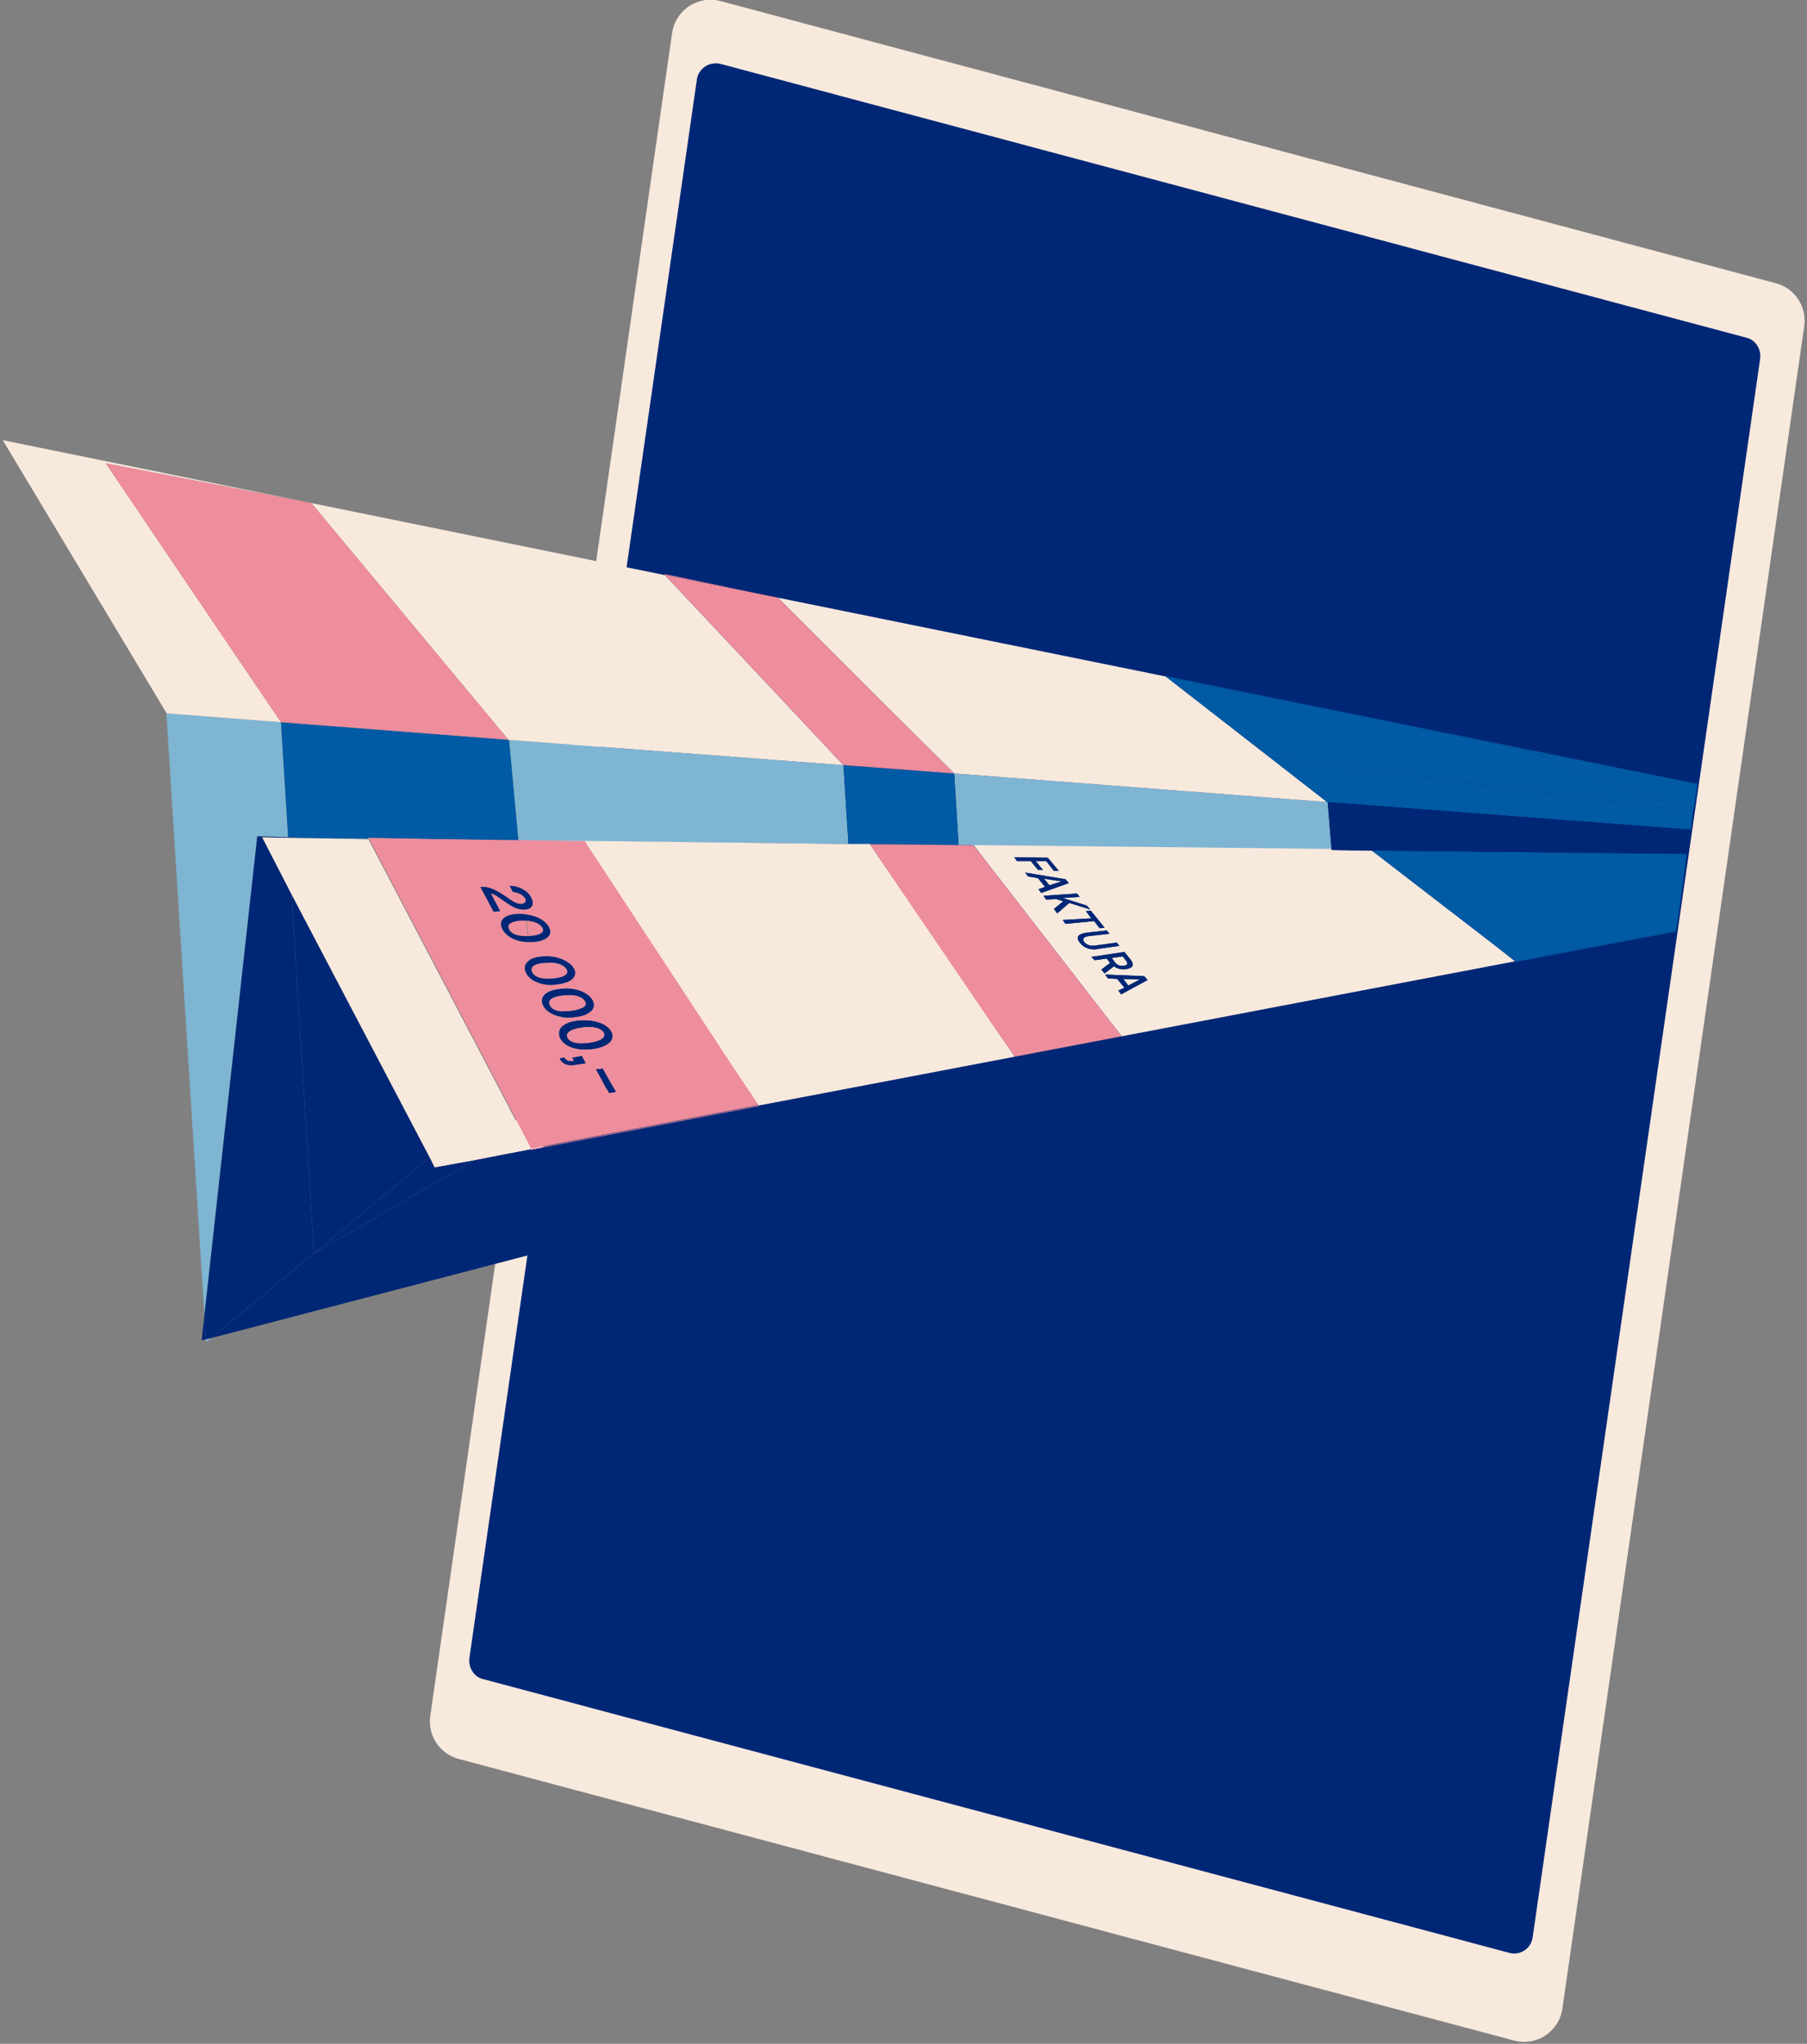
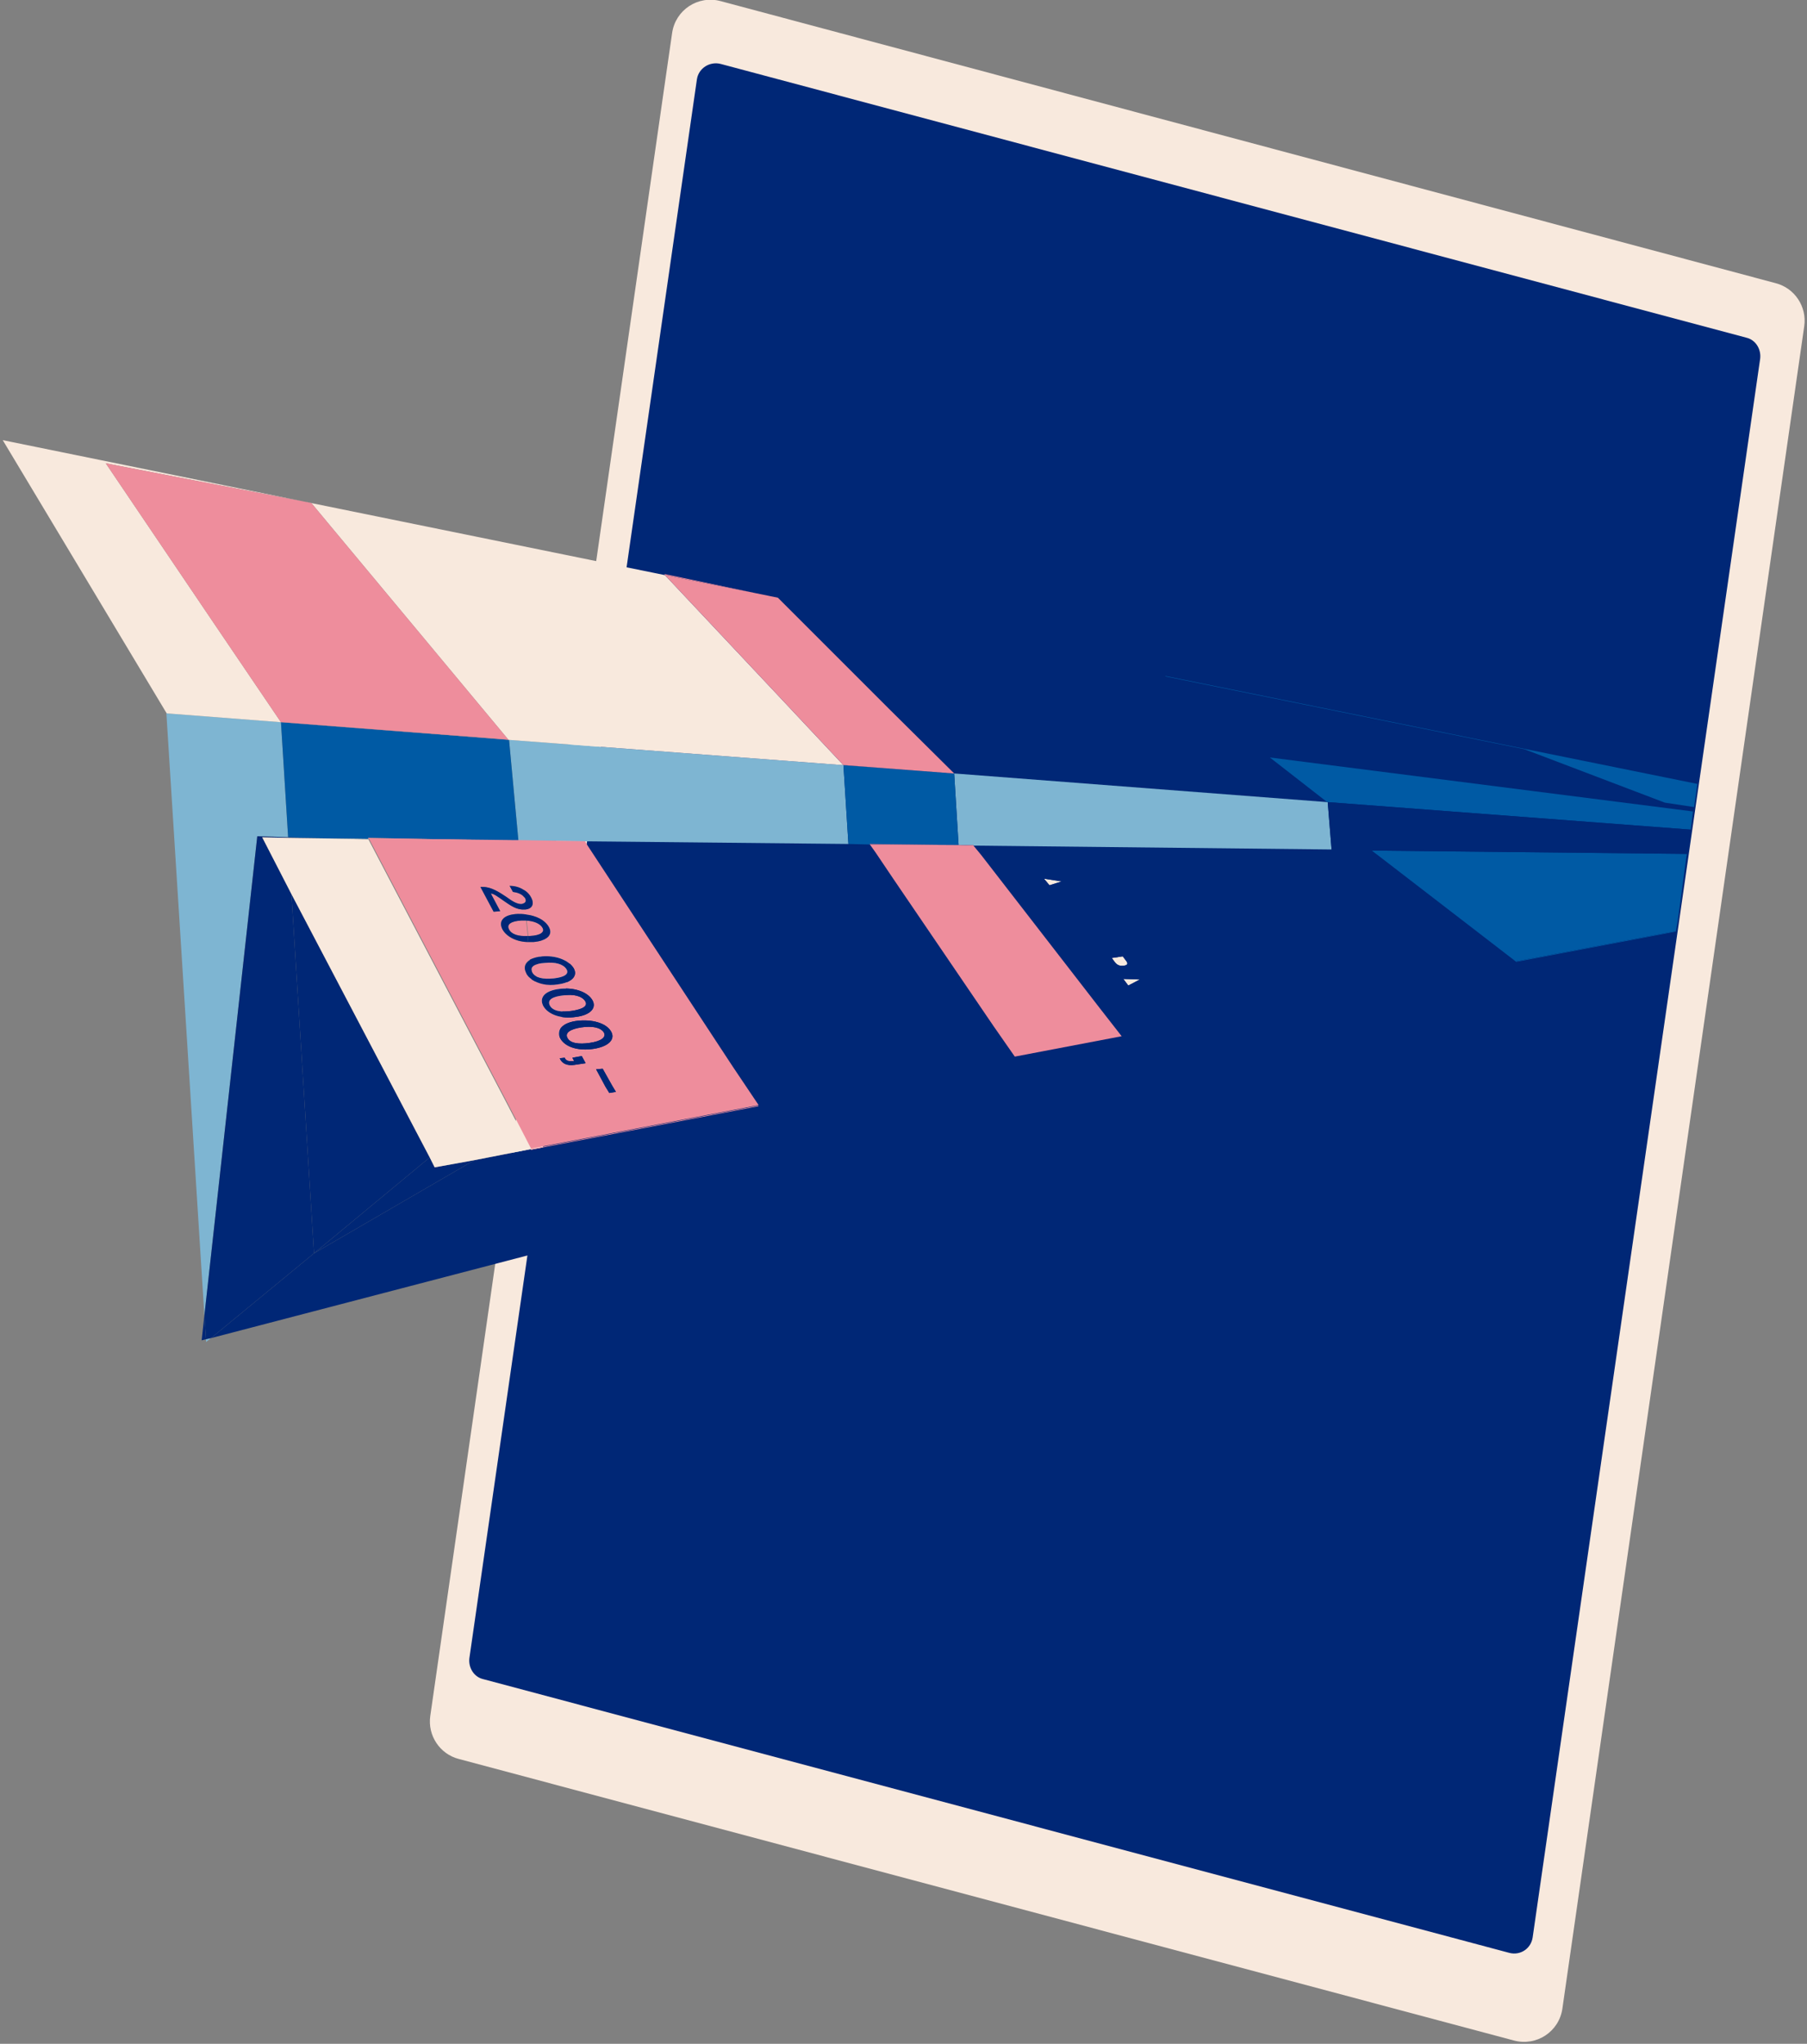
<svg xmlns="http://www.w3.org/2000/svg" width="328" height="371" viewBox="0 0 328 371" fill="none">
  <rect x="0" y="0" width="328" height="371" fill="#808080" stroke="none" />
  <g clip-path="url(#clip0_2151_179)">
    <path d="M120.8 14.3L78.1 311.5C77.6 315 79.8 318.4 83.3 319.3L274.8 370.4C278.9 371.5 283 368.8 283.6 364.6L327.5 59.2C328 55.7 325.8 52.3 322.3 51.4L130.8 0.2C126.7 -0.9 122.6 1.8 122 6L120.8 14.3Z" fill="#F8E9DD" />
    <path d="M274 354.5L87.7 304.8C86 304.4 85 302.7 85.2 301L126.5 14.4C126.8 12.4 128.8 11.1 130.8 11.6L317 61.3C318.7 61.7 319.7 63.4 319.5 65.1L278.2 351.7C277.9 353.7 276 355 274 354.5Z" fill="#002776" />
    <path d="M174 153.4H176.7V153.5L241.7 154.2L241 145.6H240.9L173.2 140.4L174 153.4Z" fill="#7EB5D2" />
    <path d="M37.4 243.6L38.3 242.9L37.4 243.1V243.6Z" fill="#7EB5D2" />
    <path d="M153.1 138.9L92.3 134.3H92.4L94.1 152.6L154 153.2L153.1 138.9Z" fill="#7EB5D2" />
    <path d="M52.3 152L51 131.1L30.3 129.5L30.2 129.4V129.5L37.1 238.8L46.7 151.8L52.3 152Z" fill="#7EB5D2" />
    <path d="M66.9 152.3L66.8 152.1L93.4 152.6H94.1L92.4 134.3L51 131.1L52.3 152L59.5 152.2L66.9 152.3Z" fill="#005AA4" />
    <path d="M157.9 153.2L174 153.4L173.2 140.4L153.1 138.9L154 153.2L157.9 153.3V153.2Z" fill="#005AA4" />
    <path d="M120.7 104.4L0.5 79.9L30.2 129.4L30.3 129.5L51 131.1L38.8 113.1L19.2 84.1L56.5 91.3L78.9 118.2L92.3 134.3L153.1 138.9L141.1 126.1L120.7 104.4Z" fill="#F8E9DD" />
-     <path d="M230.5 137.5L211.6 122.8L137.3 107.7L141.2 108.5L161.4 128.7L173.2 140.4L240.9 145.6L230.5 137.5Z" fill="#F8E9DD" />
    <path d="M36.6 243.3L37.4 243.1L37.1 238.8L36.6 243.3Z" fill="#002776" />
    <path d="M275.2 174.6L275.1 174.5L137.6 200.7L137.7 200.8L96.4 208.7L96.3 208.6L86.1 210.6L57 227.5L38.3 242.9L303.6 173.6L304.2 169.1L275.2 174.6Z" fill="#002776" />
    <path d="M52.9 162.3L47.6 152L52.3 152.1V152L46.7 151.8L37.1 238.8L37.4 243.1L38.3 242.9L57 227.5L52.9 162.3Z" fill="#002776" />
    <path d="M78 210.1L57 227.5L86.1 210.6L78.9 211.9L78 210.1Z" fill="#002776" />
    <path d="M52.9 162.3L57 227.5L78 210.1L52.9 162.3Z" fill="#002776" />
    <path d="M52.3 152V152.1L59.5 152.2L52.3 152Z" fill="#002776" />
    <path d="M59.5 152.2L66.9 152.4V152.3L59.5 152.2Z" fill="#F8E9DD" />
    <path d="M204 175.3C204.7 175.2 204.8 174.9 204.4 174.4L203.8 173.6L201.8 173.9L202.4 174.7C202.8 175.2 203.3 175.4 204 175.3Z" fill="#F8E9DD" />
    <path d="M204.8 178.9L206.9 177.8L203.9 177.7L204.8 178.9Z" fill="#F8E9DD" />
    <path d="M190.5 160.7L192.7 160L189.5 159.5L190.5 160.7Z" fill="#F8E9DD" />
-     <path d="M271.6 171.8L250.7 155.7L249 154.4H248.8L241.7 154.3V154.1L176.7 153.4L178.1 155.2L199.7 183.1L203.6 188.1L184.2 191.8L180.3 186.1L162.2 159.5L158.9 154.7L157.9 153.2H153.9L94.1 152.5L106.1 152.7L106.5 153.4L132.9 193.6L137.6 200.7L275 174.5L271.6 171.8ZM202.8 177.7L201.1 177.6L200.6 176.9L207.7 177.2L208.3 177.9L203.5 180.5L203 179.8L204.1 179.3L202.8 177.7ZM184.1 155.6L190.2 155.7L192.2 158.1H191.3L189.9 156.3H188L189.3 157.9H188.4L187.1 156.3H184.6L184.1 155.6ZM188.5 161.4L189.7 161L188.4 159.4L186.6 159.1L186.1 158.4L193.4 159.6L194 160.3L189 162.1L188.5 161.4ZM191.3 165L193 163.6L191.7 163.2L189.9 163.3L189.4 162.6L195.5 162.2L196 162.8L192.9 163L197.3 164.4L197.9 165.1L194.1 163.9L191.9 165.8L191.3 165ZM192.9 167L198.1 166.7L197.1 165.4L198 165.3L200.5 168.4L199.6 168.5L198.6 167.2L193.4 167.7L192.9 167ZM196 171.1C195.2 170.1 195.7 169.5 197.3 169.3L200.9 168.9L201.4 169.5L197.8 169.9C196.7 170 196.4 170.4 196.8 171C197.3 171.6 198.1 171.8 199.1 171.6L202.7 171.1L203.2 171.7L199.6 172.2C198.1 172.6 196.7 172.1 196 171.1ZM198.7 174.3L198.1 173.7L204.1 172.8L205.3 174.3C205.9 175.1 205.7 175.7 204.5 175.9C203.6 176.1 202.7 175.8 202.2 175.4L200.5 176.7L199.9 176L201.5 174.8L200.9 174L198.7 174.3Z" fill="#F8E9DD" />
    <path d="M91.9 200.1L66.9 152.4L59.5 152.2L52.3 152.1L47.6 152L52.9 162.3L78 210.1L78.9 211.9L86.1 210.6L96.3 208.6L94.7 205.5L91.9 200.1Z" fill="#F8E9DD" />
    <path d="M66.8 152.1L66.9 152.3L93.4 152.6L66.8 152.1Z" fill="#EE8D9C" />
    <path d="M96.4 208.7L137.7 200.8L137.6 200.7L96.3 208.6L96.4 208.7Z" fill="#EE8D9C" />
    <path d="M100.5 177.6C102.4 177.4 103.4 176.8 102.8 175.9C102.2 175 100.8 174.6 98.9 174.8C97 174.9 96.1 175.5 96.6 176.5C97.1 177.5 98.6 177.8 100.5 177.6Z" fill="#EE8D9C" />
    <path d="M103 188.4C103.5 189.4 105.1 189.6 107.1 189.3C109.1 189 110.1 188.3 109.6 187.4C109 186.5 107.5 186.2 105.5 186.5C103.5 186.8 102.5 187.5 103 188.4Z" fill="#EE8D9C" />
    <path d="M102.2 180.7C100.3 180.9 99.3 181.5 99.8 182.5C100.3 183.5 101.8 183.8 103.8 183.5C105.8 183.2 106.8 182.6 106.2 181.7C105.6 180.8 104.1 180.4 102.2 180.7Z" fill="#EE8D9C" />
    <path d="M98.4 168.3C97.9 167.6 96.9 167.2 95.6 167.1L95.9 169.9C96 169.9 96.1 169.9 96.3 169.9C98.1 169.8 99 169.2 98.4 168.3Z" fill="#EE8D9C" />
    <path d="M94.6 167.1C92.8 167.2 91.9 167.8 92.4 168.7C92.9 169.6 94.1 170 95.8 169.9L95.5 167.1C95.2 167.1 94.9 167.1 94.6 167.1Z" fill="#EE8D9C" />
    <path d="M133 193.6L106.6 153.4L106.2 152.7L94.2 152.5H93.4L66.9 152.2L67 152.3L92 200L94.8 205.4L96.4 208.5L137.7 200.6L133 193.6ZM89.6 165.5L87.2 161H87.7C89.2 161 90.7 162 91.9 162.8C93 163.6 93.8 164.1 94.6 164.1C94.9 164.1 95.1 164 95.2 163.9C95.4 163.7 95.5 163.4 95.3 163C95.3 162.9 95.2 162.9 95.1 162.8C94.7 162.2 93.9 162 93.1 161.9L92.5 160.8C93.4 160.8 94.3 161 95 161.5C95.6 161.8 96 162.3 96.4 162.9C97.1 164.1 96.5 164.9 95.4 165.1C95.3 165.1 95.3 165.1 95.2 165.1C93.8 165.2 92.7 164.4 91.4 163.5C90.4 162.8 89.6 162.2 89.1 162.2L90.8 165.4L89.6 165.5ZM91.2 168.7C90.4 167.1 91.5 166 93.9 165.9C94.4 165.9 94.9 165.9 95.4 166C97.3 166.2 98.8 167 99.6 168.2C100.5 169.7 99.3 170.8 96.8 171C96.5 171 96.2 171 95.9 171C93.9 171 92 170.2 91.2 168.7ZM95.5 176.6C95 175.6 95.3 174.7 96.2 174.2C96.7 173.9 97.5 173.7 98.4 173.6C100.8 173.4 103.1 174.2 104.1 175.7C105 177.2 103.7 178.4 101.2 178.7C99.4 178.9 97.7 178.6 96.6 177.8C96.1 177.5 95.7 177.1 95.5 176.6ZM98.6 182.6C97.8 181 99 179.8 101.6 179.5C104.1 179.2 106.6 180 107.5 181.5C108.4 183 107.1 184.3 104.5 184.6C101.9 185 99.5 184.2 98.6 182.6ZM104.3 193.3C103 193.5 102 193.1 101.6 192.1L102.5 192C102.7 192.5 103.1 192.7 104 192.6H104.2L103.9 192L105.6 191.7L106.3 193L104.3 193.3ZM101.7 188.5C100.9 186.9 102.2 185.6 104.8 185.3C107.5 185 110 185.7 110.9 187.2C111.8 188.7 110.4 190 107.7 190.4C105 190.8 102.6 190.1 101.7 188.5ZM110.6 198.4L109.9 197.2L108.2 194.1L109.4 194L111.1 197L111.8 198.2L110.6 198.4Z" fill="#EE8D9C" />
    <path d="M176.7 153.5V153.4H174L176.7 153.5Z" fill="#EE8D9C" />
    <path d="M157.9 153.3L174 153.4L157.9 153.2V153.3Z" fill="#EE8D9C" />
    <path d="M199.7 183.1L178.1 155.2L176.7 153.5L174 153.4L157.9 153.3L158.9 154.7L162.2 159.6L180.3 186.2L184.2 191.8L203.6 188.1L199.7 183.1Z" fill="#EE8D9C" />
    <path d="M120.6 104.2L120.7 104.4L137.3 107.7L120.6 104.2Z" fill="#EE8D9C" />
    <path d="M173.2 140.4H173.1L153.5 138.9H153.1L173.2 140.4Z" fill="#EE8D9C" />
    <path d="M161.4 128.7L141.2 108.5L137.3 107.7L120.7 104.4L141.1 126.1L153.1 138.9H153.5L173.1 140.4H173.2L161.4 128.7Z" fill="#EE8D9C" />
    <path d="M91.9 134.2L92.4 134.3H92.3L91.9 134.2Z" fill="#EE8D9C" />
    <path d="M91.9 134.2L51.2 131.1H51L92.4 134.3L91.9 134.2Z" fill="#EE8D9C" />
    <path d="M78.9 118.2L56.5 91.3L19.2 84.1L38.8 113.1L51 131.1H51.2L91.9 134.2L92.3 134.3L78.9 118.2Z" fill="#EE8D9C" />
    <path d="M302.2 145.7L307.5 146.5L308.1 142.3L211.5 122.7L211.6 122.8L276.7 136L302.2 145.7Z" fill="#005AA4" />
-     <path d="M306.9 150.6L240.9 145.6H241L306.9 150.6Z" fill="#005AA4" />
-     <path d="M307.3 147.3L307.5 146.5L302.2 145.7L276.7 136L211.6 122.8L230.5 137.5L307.3 147.3Z" fill="#005AA4" />
+     <path d="M306.9 150.6L240.9 145.6L306.9 150.6Z" fill="#005AA4" />
    <path d="M306.9 150.6L307.3 147.3L230.5 137.5L240.9 145.6L306.9 150.6Z" fill="#005AA4" />
    <path d="M275.1 174.5L275.2 174.6L304.2 169.1V169L275.1 174.5Z" fill="#005AA4" />
    <path d="M248.8 154.4H249L250.7 155.7L271.6 171.8L275.1 174.5L304.2 169L304.6 166.7L306.1 155.6L306.2 155L248.8 154.4Z" fill="#005AA4" />
    <path d="M248.8 154.4L247.1 154.2H241.7V154.3L248.8 154.4Z" fill="#002776" />
    <path d="M241 145.6L241.7 154.2H247.1L306.3 154.9L306.9 150.6L241 145.6Z" fill="#002776" />
    <path d="M248.8 154.4L306.2 155L306.3 154.9L247.1 154.2L248.8 154.4Z" fill="#002776" />
    <path d="M188.4 157.9H189.3L188 156.3H189.9L191.3 158.1H192.2L190.2 155.7L184.1 155.6L184.6 156.3H187.1L188.4 157.9Z" fill="#002776" />
    <path d="M193.4 159.6L186.1 158.4L186.6 159.1L188.4 159.4L189.7 161L188.5 161.4L189 162.1L194 160.3L193.4 159.6ZM190.5 160.7L189.5 159.5L192.7 160L190.5 160.7Z" fill="#002776" />
    <path d="M197.9 165.1L197.3 164.4L192.9 163L196 162.8L195.5 162.2L189.4 162.6L189.9 163.3L191.7 163.2L193 163.6L191.3 165L191.9 165.8L194.1 163.9L197.9 165.1Z" fill="#002776" />
    <path d="M199.6 168.5L200.5 168.4L198 165.3L197.1 165.4L198.1 166.7L192.9 167L193.4 167.7L198.6 167.2L199.6 168.5Z" fill="#002776" />
    <path d="M199.6 172.2L203.2 171.7L202.7 171.1L199.1 171.6C198.1 171.8 197.3 171.6 196.8 171C196.4 170.4 196.7 170 197.8 169.9L201.4 169.5L200.9 168.9L197.3 169.3C195.7 169.5 195.2 170.1 196 171.1C196.7 172.1 198.1 172.6 199.6 172.2Z" fill="#002776" />
    <path d="M204.5 175.9C205.7 175.7 205.9 175.1 205.3 174.3L204.1 172.8L198.1 173.7L198.7 174.3L200.9 174L201.5 174.8L199.9 176L200.5 176.7L202.2 175.4C202.7 175.8 203.6 176.1 204.5 175.9ZM203.8 173.6L204.4 174.4C204.8 174.9 204.7 175.2 204 175.3C203.3 175.4 202.8 175.2 202.4 174.7L201.8 173.9L203.8 173.6Z" fill="#002776" />
    <path d="M207.7 177.2L200.6 176.9L201.1 177.6L202.8 177.7L204.1 179.3L203 179.8L203.5 180.5L208.3 177.9L207.7 177.2ZM204.8 178.9L203.9 177.7L206.9 177.8L204.8 178.9Z" fill="#002776" />
    <path d="M96.4 162.9C96.1 162.3 95.6 161.8 95 161.5C94.2 161 93.3 160.8 92.5 160.8L93.1 161.9C93.9 162 94.7 162.3 95.1 162.8C95.2 162.9 95.2 162.9 95.3 163C95.5 163.4 95.5 163.7 95.2 163.9C95 164 94.8 164.1 94.6 164.1C93.8 164.1 93 163.6 91.9 162.8C90.7 162 89.2 161 87.7 161H87.2L89.6 165.5L90.8 165.4L89.1 162.2C89.6 162.2 90.4 162.8 91.4 163.5C92.7 164.4 93.8 165.2 95.2 165.1C95.3 165.1 95.3 165.1 95.4 165.1C96.5 165 97.1 164.2 96.4 162.9Z" fill="#002776" />
    <path d="M98.4 168.3C99 169.2 98.1 169.8 96.2 169.9C96.1 169.9 95.9 169.9 95.8 169.9L95.9 171C96.2 171 96.5 171 96.8 171C99.3 170.8 100.5 169.7 99.6 168.2C98.9 167 97.3 166.2 95.4 166L95.5 167.1C96.9 167.2 97.9 167.6 98.4 168.3Z" fill="#002776" />
    <path d="M91.2 168.7C92 170.1 93.9 171 95.9 171L95.8 169.9C94.1 170 92.8 169.6 92.4 168.7C91.9 167.8 92.8 167.2 94.6 167.1C94.9 167.1 95.2 167.1 95.6 167.1L95.5 166C95 165.9 94.5 165.9 94 165.9C91.5 166 90.4 167.1 91.2 168.7Z" fill="#002776" />
    <path d="M101.2 178.7C103.7 178.4 105 177.2 104.1 175.7C103.1 174.2 100.8 173.4 98.4 173.6C97.5 173.7 96.8 173.9 96.2 174.2L96.5 177.8C97.7 178.6 99.4 179 101.2 178.7ZM98.9 174.8C100.8 174.6 102.2 175 102.8 175.9C103.4 176.8 102.4 177.4 100.5 177.6C98.6 177.8 97.1 177.5 96.6 176.5C96.1 175.5 97 174.9 98.9 174.8Z" fill="#002776" />
    <path d="M95.5 176.6C95.7 177.1 96.1 177.5 96.6 177.8L96.3 174.2C95.3 174.8 95 175.6 95.5 176.6Z" fill="#002776" />
    <path d="M101.6 179.5C99 179.8 97.8 181 98.6 182.6C99.5 184.2 101.9 185 104.5 184.6C107.1 184.3 108.4 183 107.5 181.5C106.6 180 104.1 179.2 101.6 179.5ZM103.8 183.5C101.8 183.8 100.3 183.5 99.8 182.5C99.3 181.5 100.3 180.9 102.2 180.7C104.1 180.4 105.6 180.8 106.2 181.7C106.8 182.6 105.8 183.2 103.8 183.5Z" fill="#002776" />
    <path d="M104.8 185.3C102.2 185.6 100.9 186.9 101.7 188.5C102.6 190.1 105 190.8 107.7 190.4C110.4 190 111.8 188.7 110.9 187.2C110 185.7 107.5 185 104.8 185.3ZM109.6 187.4C110.1 188.3 109.1 189 107.1 189.3C105.1 189.6 103.5 189.4 103 188.4C102.5 187.5 103.5 186.8 105.5 186.5C107.5 186.2 109 186.5 109.6 187.4Z" fill="#002776" />
    <path d="M103.9 192L104.2 192.6H104C103.1 192.7 102.7 192.5 102.5 192L101.6 192.1C102 193.1 103 193.5 104.3 193.3L106.3 193L105.6 191.7L103.9 192Z" fill="#002776" />
    <path d="M110.6 198.4L111.8 198.2L111.1 197.1L109.9 197.3L110.6 198.4Z" fill="#002776" />
    <path d="M108.2 194.1L109.9 197.3L111.1 197.1L109.4 194L108.2 194.1Z" fill="#002776" />
  </g>
  <defs>
    <clipPath id="clip0_2151_179">
      <rect width="327.1" height="370.7" fill="white" transform="translate(0.5)" />
    </clipPath>
  </defs>
</svg>